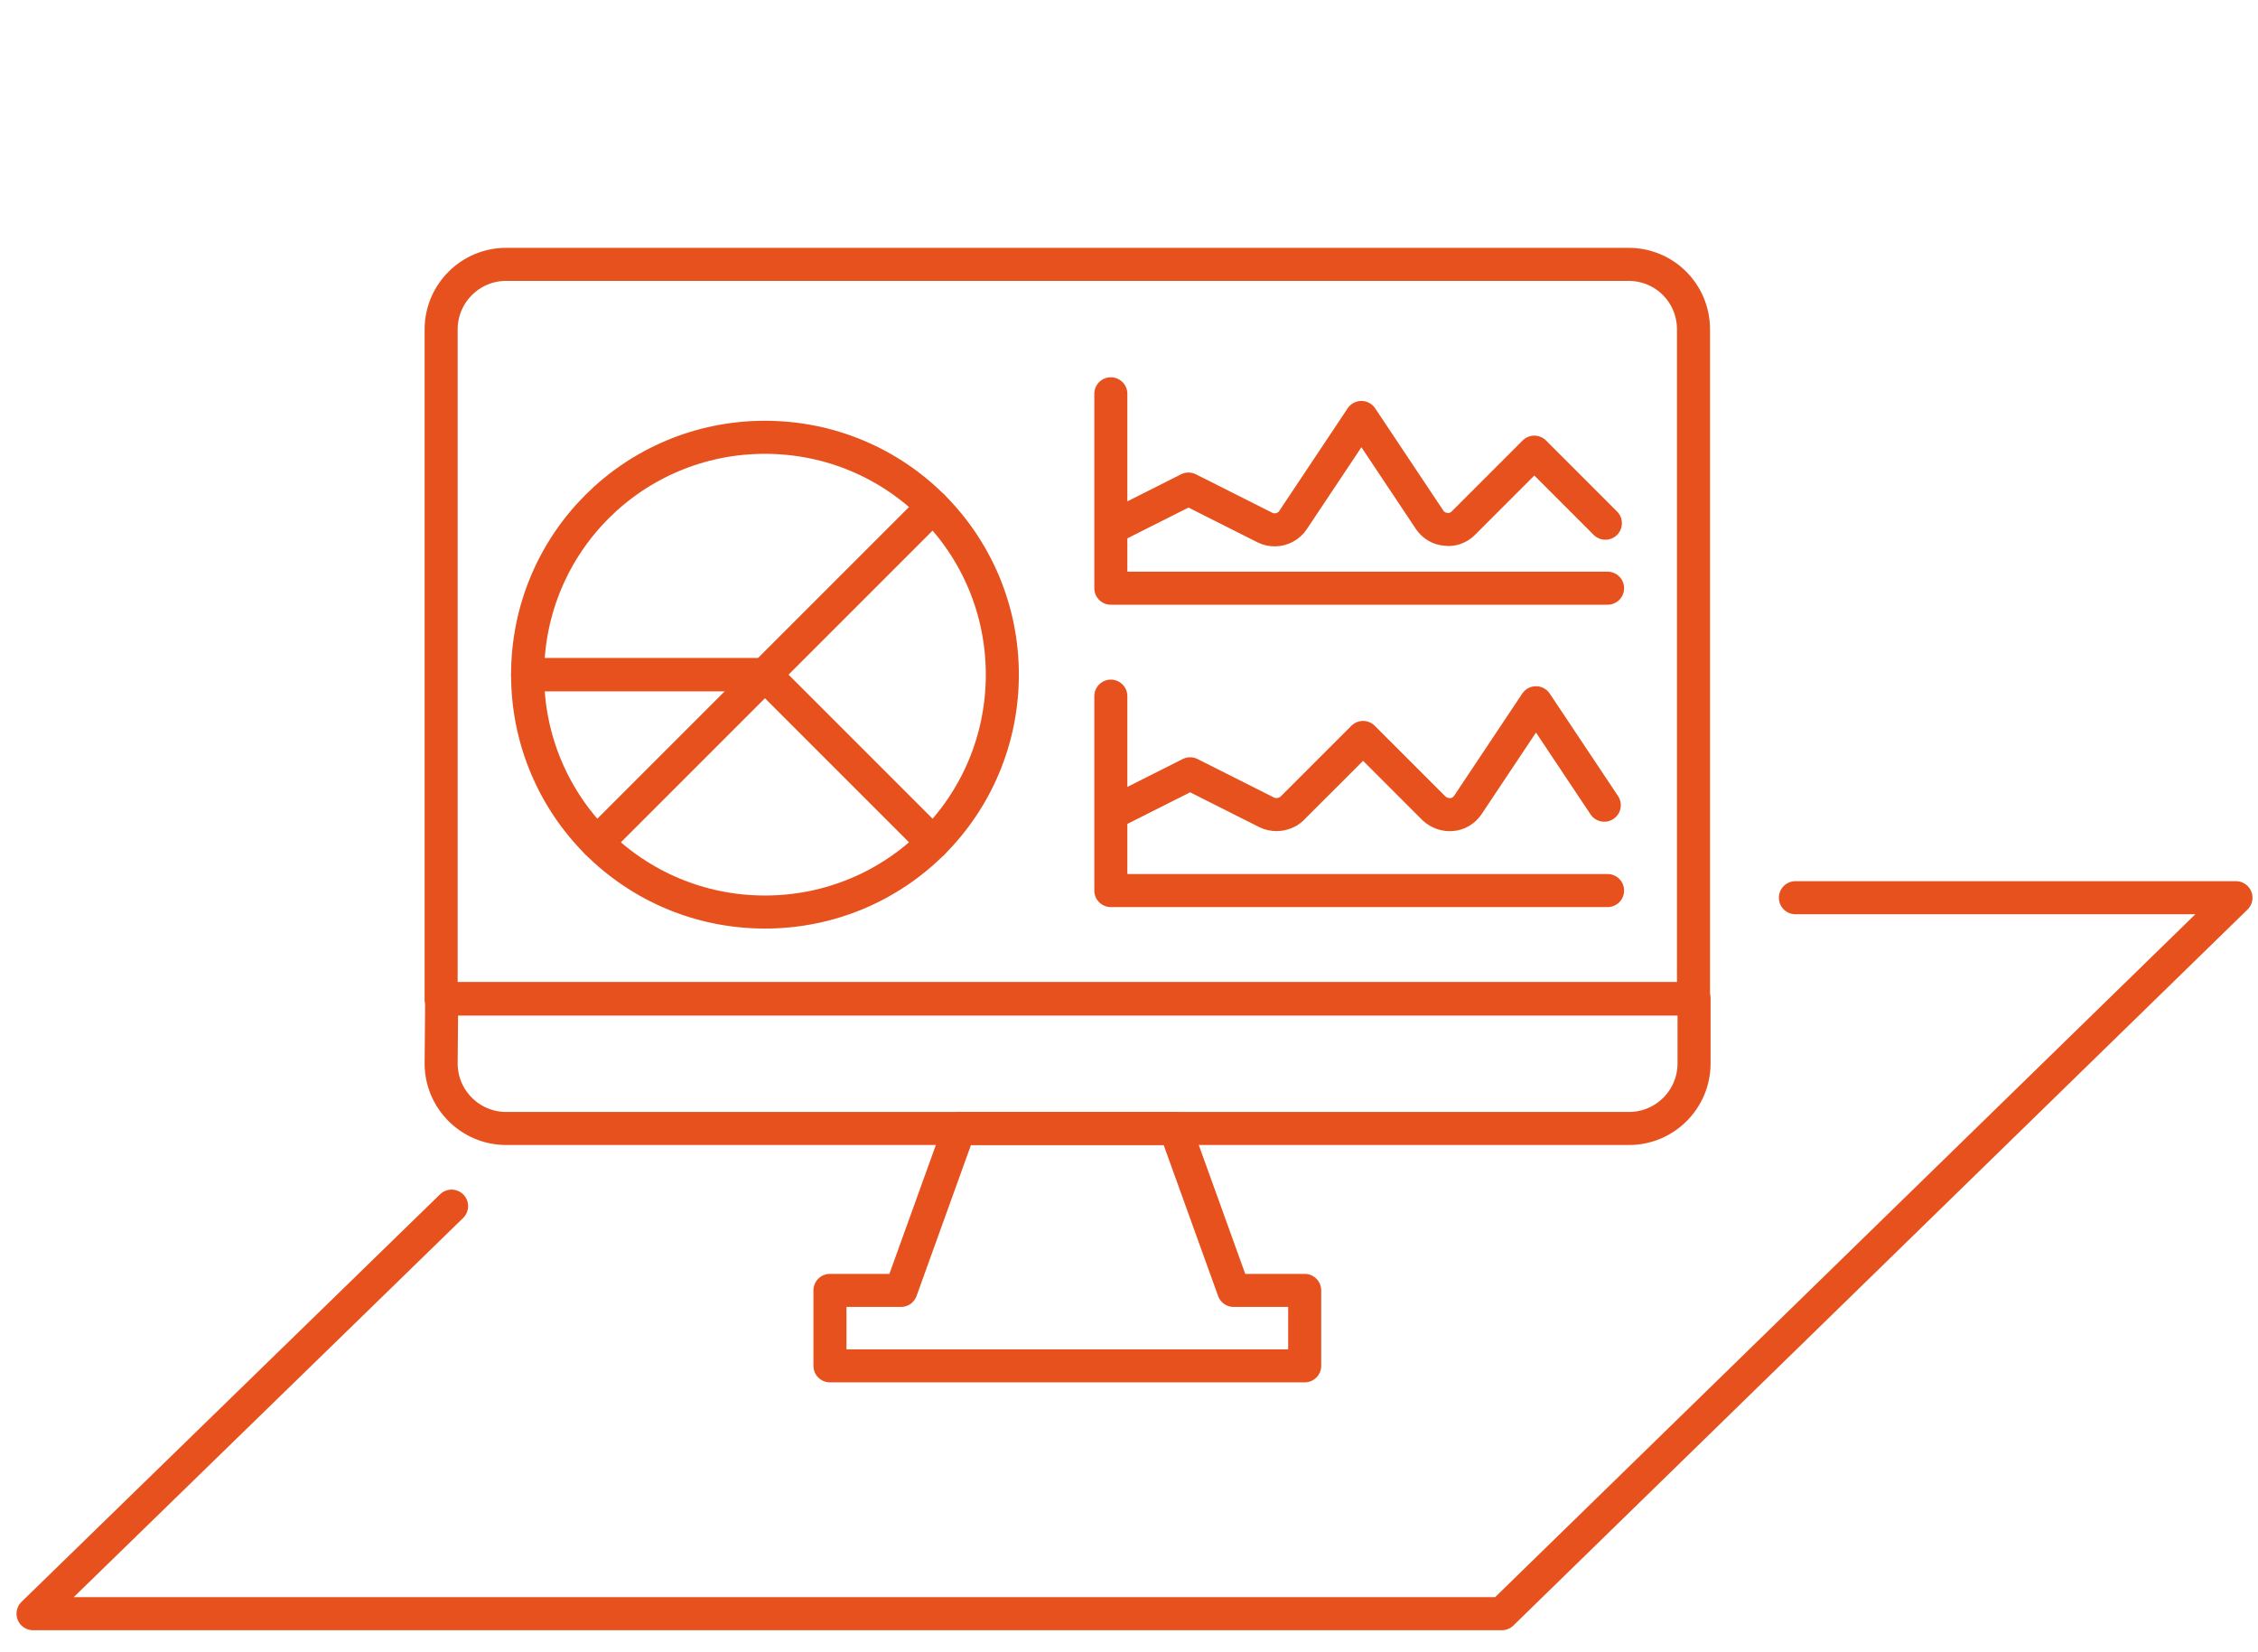
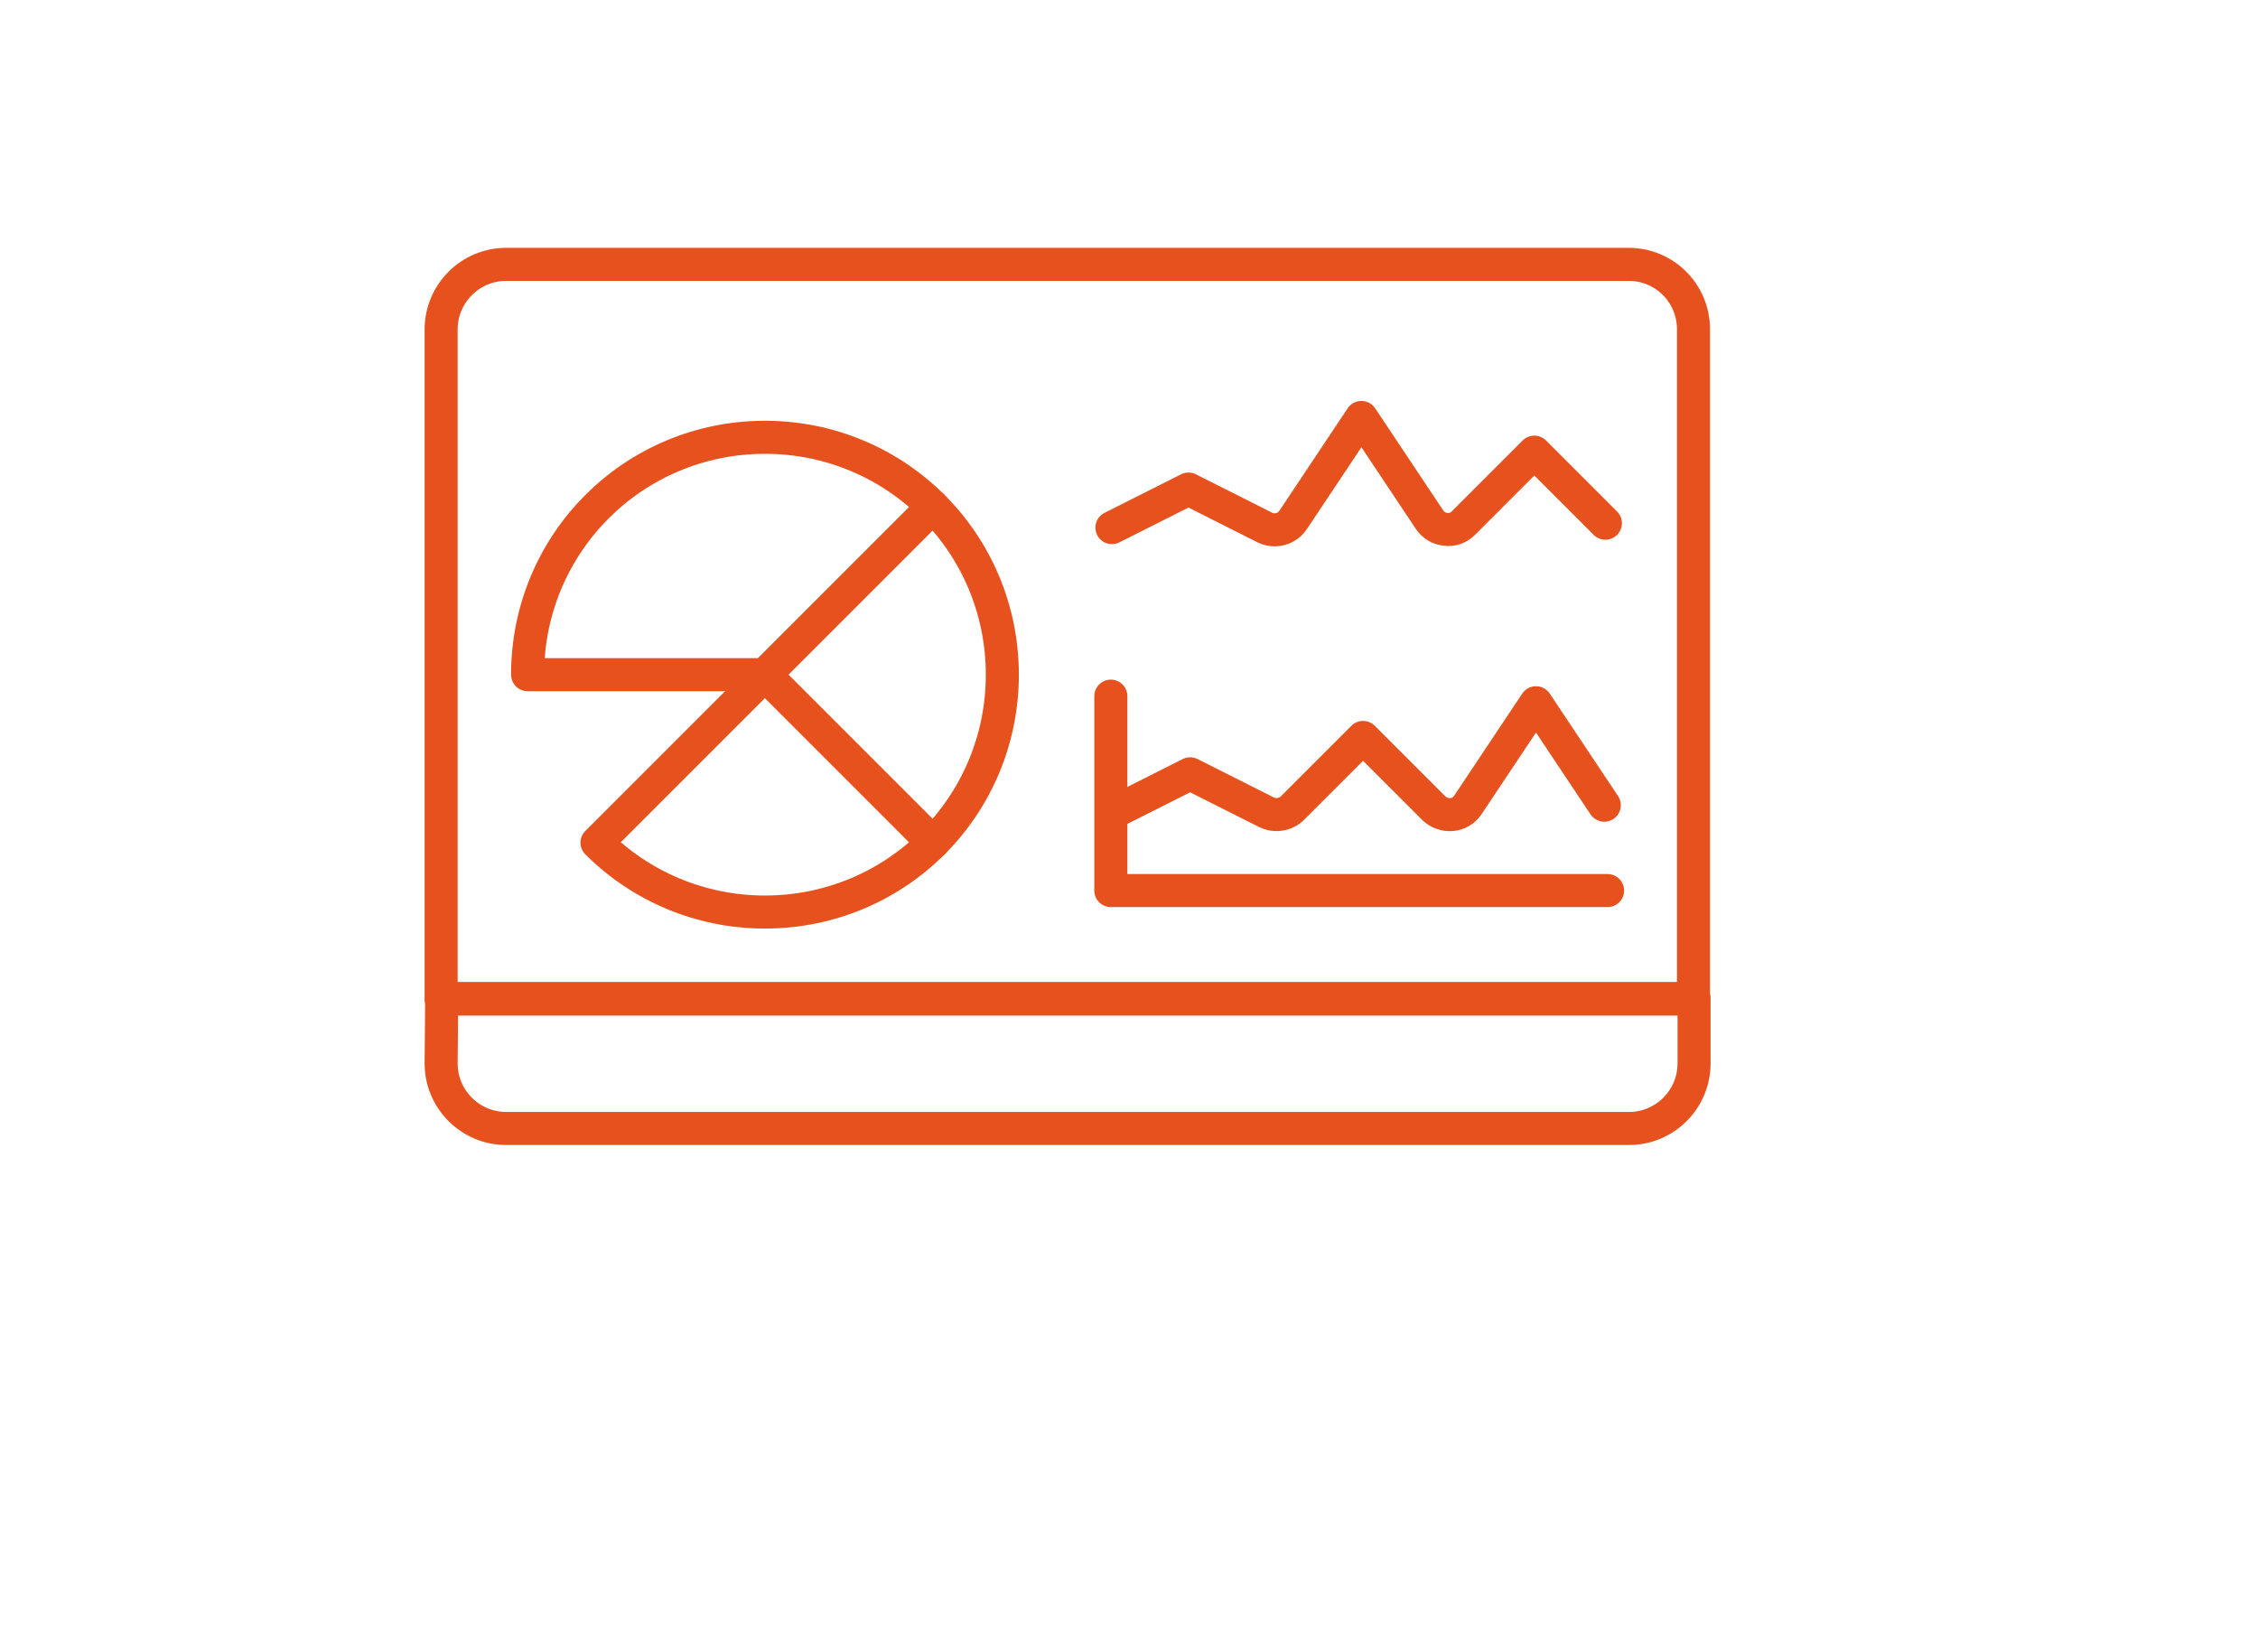
<svg xmlns="http://www.w3.org/2000/svg" version="1.1" x="0px" y="0px" viewBox="0 0 410 300" style="enable-background:new 0 0 410 300;" xml:space="preserve">
  <style type="text/css">
	.st0{fill:none;stroke:#E7511E;stroke-width:6;stroke-linecap:round;stroke-linejoin:round;stroke-miterlimit:10;}
</style>
  <g id="raute">
-     <polyline class="st0" points="82,219 6,293 272.7,293 406,163 326,163  " />
-   </g>
+     </g>
  <g id="zeichen_kontur">
    <g id="filled_outline_00000169516248346770498260000010869701491616317109_">
      <g>
        <g>
-           <polygon class="st0" points="224,234.3 213.4,204.9 174.2,204.9 163.6,234.3 150.7,234.3 150.7,248 236.9,248 236.9,234.3           " />
          <path class="st0" d="M295.7,48L91.9,48c-6.5,0-11.8,5.3-11.8,11.8l0,121.6l227.4,0l0-121.6C307.5,53.3,302.3,48,295.7,48z" />
          <path class="st0" d="M80.1,193.1c0,6.5,5.3,11.8,11.8,11.8l203.9,0c6.5,0,11.8-5.3,11.8-11.8v-11.8l-227.4,0L80.1,193.1z" />
          <path class="st0" d="M169.4,92l-30.5,30.5l0,0l30.5,30.5c7.8-7.8,12.6-18.6,12.6-30.5C182,110.6,177.2,99.8,169.4,92z" />
          <path class="st0" d="M108.4,153c7.8,7.8,18.6,12.6,30.5,12.6c11.9,0,22.7-4.8,30.5-12.6l-30.5-30.5L108.4,153z" />
          <path class="st0" d="M138.9,122.5L169.4,92c-7.8-7.8-18.6-12.6-30.5-12.6c-11.9,0-22.7,4.8-30.5,12.6s-12.6,18.6-12.6,30.5      L138.9,122.5z" />
-           <path class="st0" d="M95.8,122.5c0,11.9,4.8,22.7,12.6,30.5l30.5-30.5L95.8,122.5z" />
          <path class="st0" d="M291.3,146.2l-12.4-18.6l-12.4,18.6c-0.7,1-1.7,1.6-2.9,1.7c-1.2,0.1-2.3-0.3-3.2-1.1l-12.9-12.9      l-12.9,12.9c-0.7,0.7-1.8,1.1-2.8,1.1c-0.6,0-1.2-0.1-1.8-0.4l-13.9-7l-13.9,7" />
          <path class="st0" d="M291.5,95l-12.9-12.9L265.7,95c-0.8,0.8-2,1.3-3.2,1.1c-1.2-0.1-2.2-0.7-2.9-1.7l-12.4-18.6l-12.4,18.6      c-0.7,1.1-2,1.8-3.3,1.8l0,0c-0.6,0-1.2-0.1-1.8-0.4l-13.9-7l-13.9,7" />
          <path class="st0" d="M201.7,126.4l0,35.3l90.2,0" />
-           <path class="st0" d="M201.7,71.5l0,35.3l90.2,0" />
        </g>
      </g>
    </g>
  </g>
</svg>